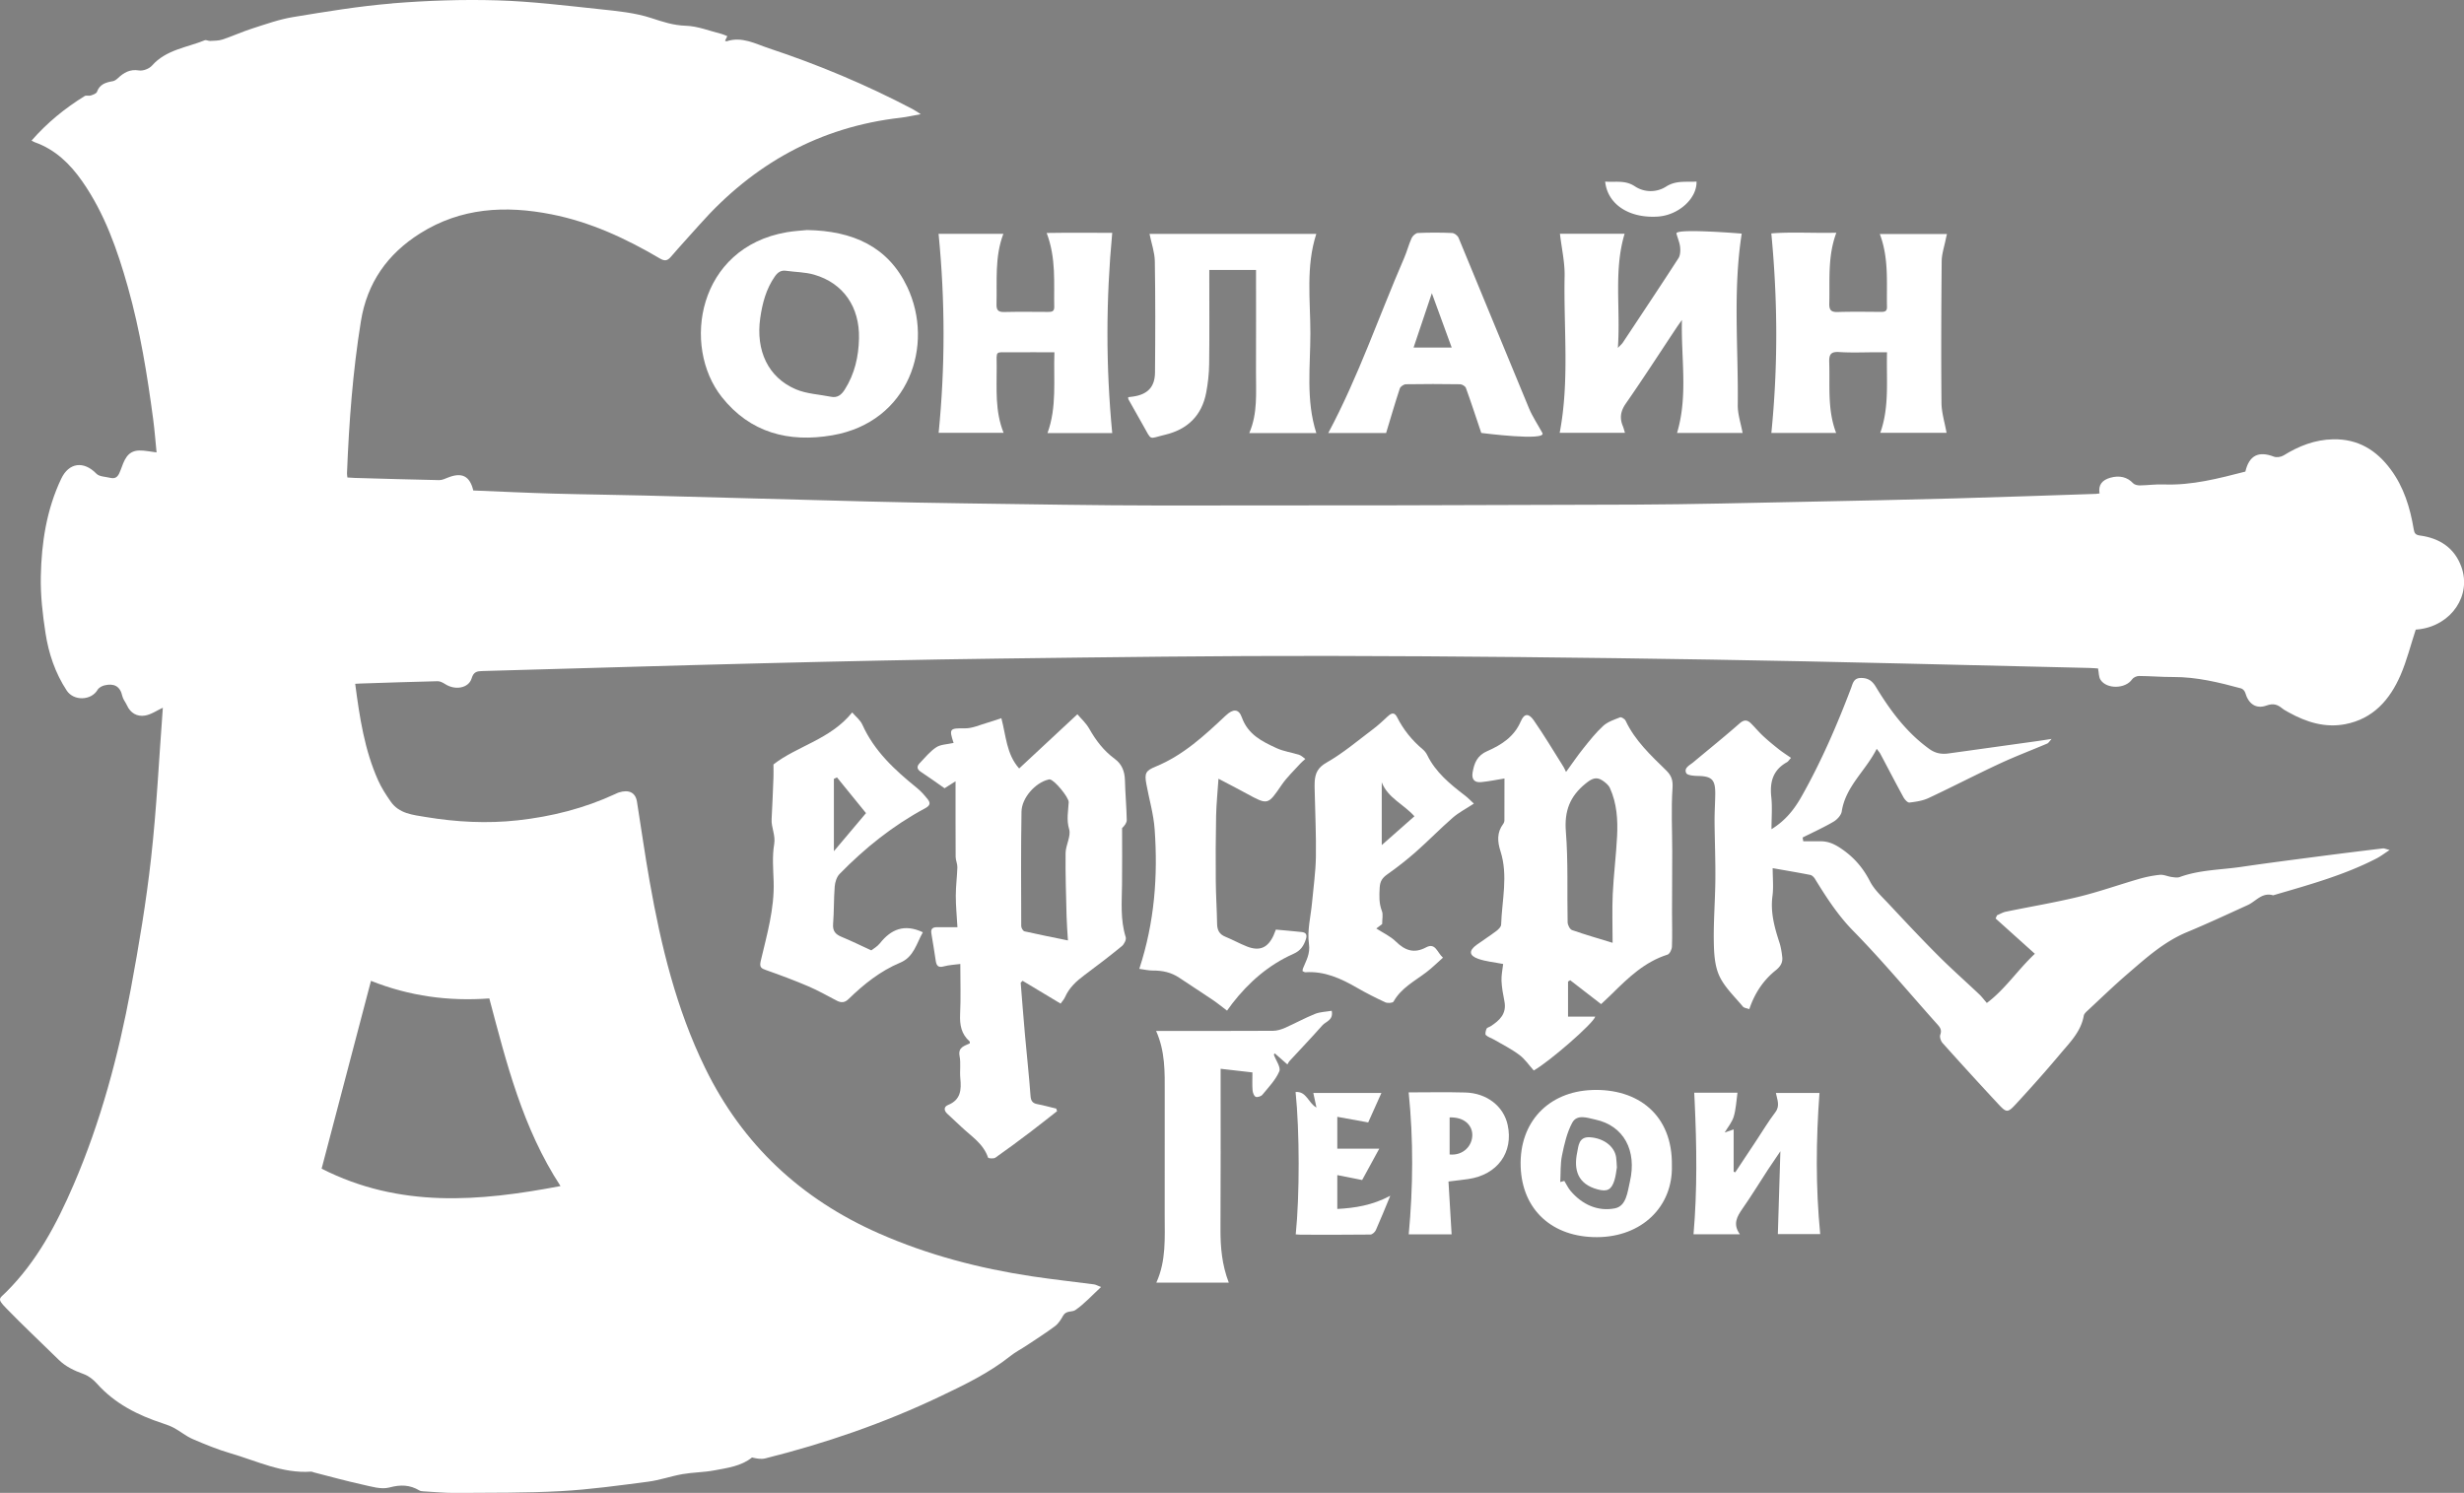
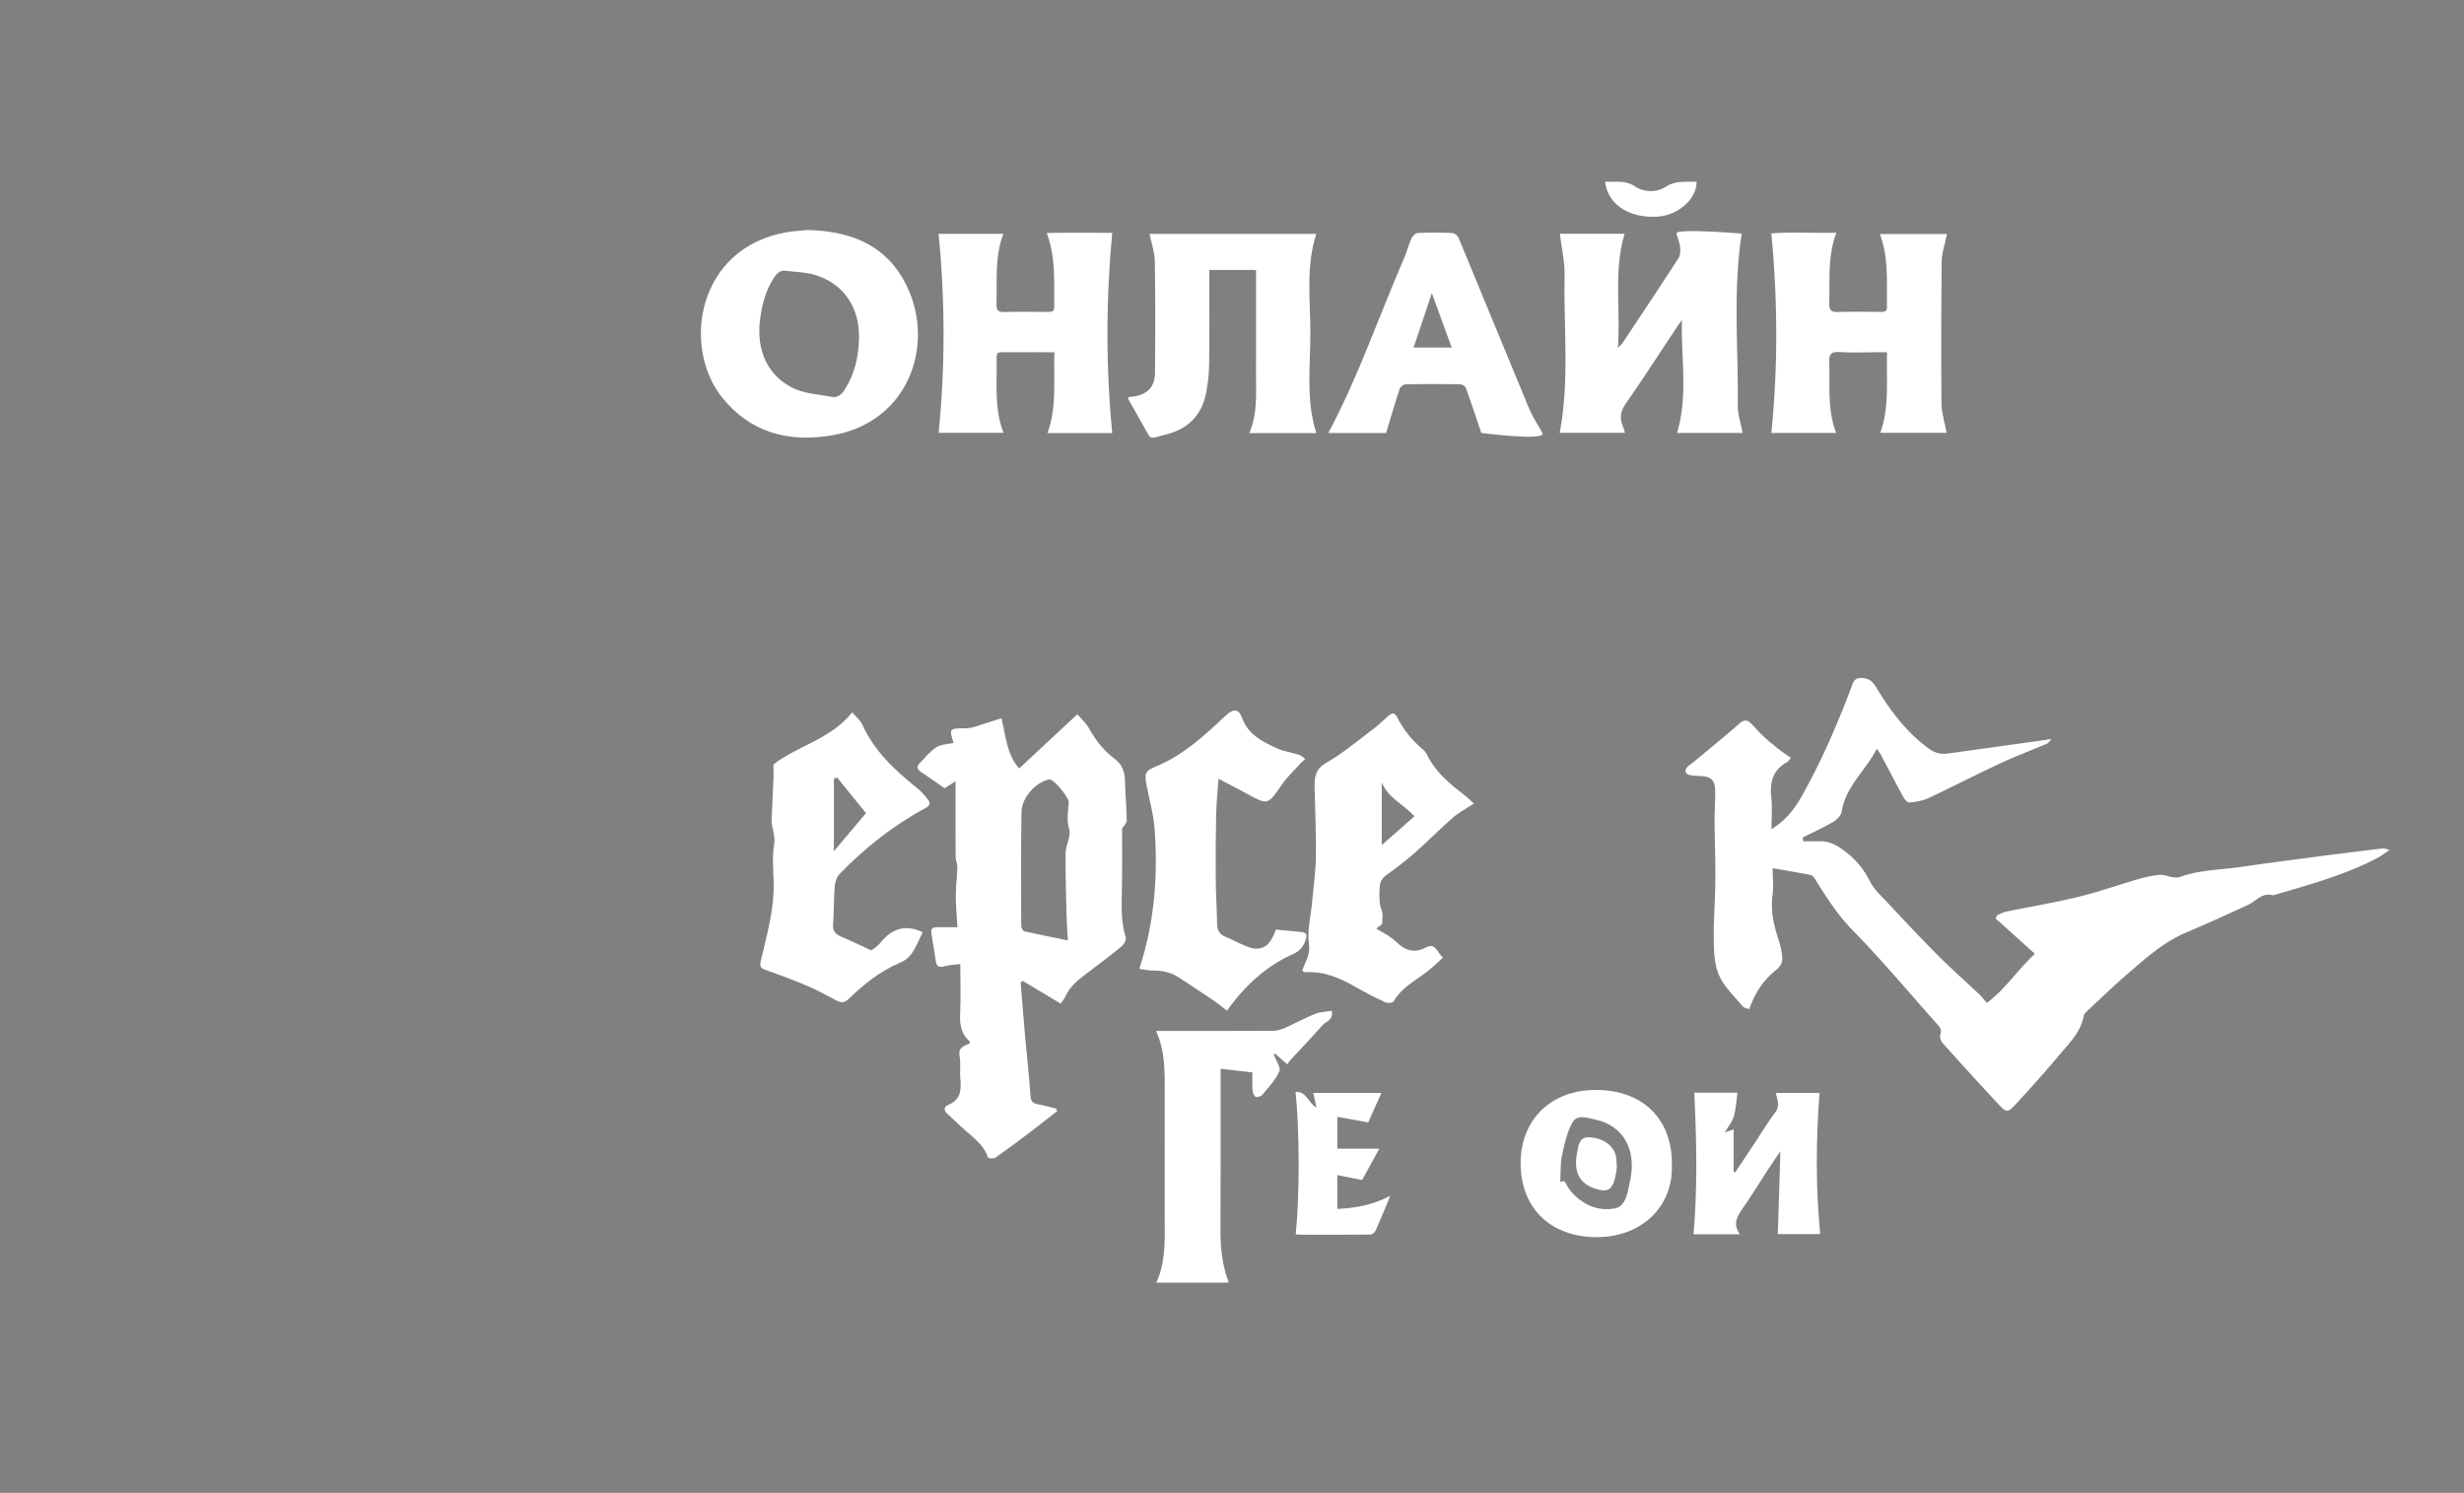
<svg xmlns="http://www.w3.org/2000/svg" id="Layer_2" viewBox="0 0 840 509">
  <rect x="0" y="0" width="840" height="509" fill="#808080" stroke="none" />
  <defs>
    <linearGradient id="linear-gradient" x1="444.05" x2="444.05" y1="222.98" y2="134.84" gradientTransform="matrix(1 0 0 -1 0 510)" gradientUnits="userSpaceOnUse">
      <stop offset=".53" stop-color="#242424" />
      <stop offset="1" stop-color="#56321e" />
    </linearGradient>
    <style>.cls-1,.cls-2{fill:#fff}.cls-2{fill-rule:evenodd}</style>
  </defs>
  <g id="Layer_1-2" data-name="Layer_1">
    <path d="m444.07 331.1-.02-.01s.01 0 .02.01Z" style="fill:url(#linear-gradient)" />
-     <path d="M133.68 1.15c11.89-.96 23.88-1.38 35.8-1.03 11.8.35 23.57 1.81 35.32 3.05 5.8.61 11.75 1.19 17.24 2.99 3.91 1.28 7.51 2.49 11.75 2.62 4.11.13 8.17 1.79 12.25 2.81.6.15 1.16.45 1.91.74-.28.57-.53 1.07-.78 1.59.26.07.44.2.58.15 5.2-1.72 9.76.87 14.35 2.39 16.89 5.59 33.26 12.46 49.02 20.74.7.36 1.34.83 2.78 1.73-2.77.49-4.76.97-6.78 1.2-27.69 3.12-50.29 15.78-68.63 36.46-3.24 3.65-6.57 7.24-9.75 10.94-1.21 1.41-2.1 1.59-3.81.58-11.57-6.82-23.69-12.43-36.96-15.04-15.64-3.08-30.82-2.28-44.76 6.51-11.13 7.02-18.06 16.82-20.18 30.01-2.77 17.16-4.05 34.43-4.73 51.77-.02.43.08.86.14 1.44.91.06 1.7.13 2.5.15 9.59.27 19.17.56 28.77.75 1.01.02 2.05-.49 3.03-.88 4.72-1.88 7.43-.54 8.61 4.41 9.01.36 18.05.8 27.09 1.06 10.41.3 20.83.39 31.25.66 25.44.66 50.88 1.39 76.32 2.04 11.05.28 22.1.49 33.15.64 22.2.29 44.39.71 66.59.72 53.92.02 107.83-.08 161.75-.3 19.47-.08 38.95-.6 58.43-.98 16.85-.33 33.7-.68 50.54-1.14 16.02-.43 32.04-1.02 48.06-1.54.35-.01.7-.08 1.22-.15-.49-2.96.94-4.56 3.63-5.34 3.18-.92 5.87-.23 7.81 1.86.48.52 1.52.75 2.3.74 2.71-.03 5.42-.44 8.12-.33 9.6.38 18.73-2.04 27.86-4.38 1.28-5.51 4.48-7.1 9.7-5.1.93.36 2.43.14 3.31-.4 5.22-3.22 10.68-5.4 16.96-5.51 8.46-.15 14.7 3.71 19.54 10.23 4.51 6.06 6.66 13.1 7.88 20.45.23 1.41.64 1.92 2.13 2.13 6.68.89 11.78 4.21 14.11 10.67 3.53 9.75-3.35 19.85-14.26 21.28-.53.07-1.06.1-1.29.13-1.75 5.32-3.05 10.6-5.18 15.51-3.64 8.38-9.32 14.91-18.85 16.73-6.89 1.32-13.23-.68-19.22-3.99-.79-.44-1.61-.86-2.3-1.42-1.61-1.3-3.02-1.78-5.29-.96-3.62 1.31-6.18-.55-7.28-4.34-.17-.59-.82-1.33-1.39-1.48-7.59-2.06-15.21-3.93-23.18-3.89-3.89.02-7.78-.33-11.67-.35-.79 0-1.91.51-2.34 1.14-2.22 3.26-8.68 3.46-10.79.11-.59-.94-.52-2.29-.81-3.81-.76-.05-1.82-.15-2.87-.18-43.03-.97-86.06-2.16-129.09-2.85-43.4-.7-86.81-1.17-130.21-1.25-37.33-.07-74.67.43-112 .9-27 .34-54 .93-81 1.6-31.88.79-63.76 1.78-95.64 2.65-1.84.05-2.98.25-3.65 2.49-1.01 3.37-5.61 4.15-8.98 1.99-.78-.49-1.74-1.03-2.6-1.01-8.78.2-17.57.51-26.35.79-.45.02-.89.05-1.75.09h-.02c1.5 11.42 3.17 22.55 7.83 32.95 1.13 2.53 2.67 4.9 4.26 7.19 2.88 4.16 7.58 4.55 12 5.29 10.4 1.72 20.87 2.28 31.35 1.12 11.5-1.27 22.63-4.07 33.17-8.95.41-.19.81-.4 1.24-.54 3.48-1.1 5.71.02 6.21 3.14 1.45 9.06 2.72 18.15 4.32 27.18 3.87 21.92 9.07 43.45 18.92 63.62 12.77 26.16 32.73 44.72 59.27 56.4 16.7 7.35 34.18 11.92 52.18 14.63 7.02 1.05 14.08 1.82 21.12 2.74.59.08 1.15.42 2.41.89-3.1 2.87-5.7 5.77-8.82 7.9-1.05.71-3.1.07-4.1 1.85-.74 1.32-1.6 2.72-2.78 3.6-3.14 2.35-6.47 4.45-9.74 6.63-1.79 1.19-3.74 2.18-5.42 3.52-7.32 5.83-15.69 9.85-24.04 13.83-19.11 9.11-39.06 15.97-59.6 21.12-1.4.35-2.97.04-4.5-.32-3.67 2.97-8.38 3.56-12.9 4.41-3.53.67-7.21.64-10.76 1.26-3.96.69-7.81 2.08-11.78 2.59-9.86 1.28-19.73 2.66-29.65 3.21-11.93.65-23.9.53-35.85.62-3.7.03-7.42-.35-11.12-.55-.44-.03-.95-.07-1.32-.29-3.27-1.95-6.42-2.04-10.23-1.02-2.82.76-6.25-.35-9.33-1.02-5.49-1.21-10.92-2.72-16.36-4.11-.35-.09-.7-.29-1.04-.27-9.78.69-18.44-3.64-27.46-6.26-4.4-1.28-8.68-3.05-12.9-4.86-2.19-.94-4.08-2.54-6.18-3.7-1.23-.68-2.59-1.18-3.94-1.62-8.58-2.81-16.43-6.75-22.56-13.64-1.19-1.34-2.8-2.58-4.46-3.19-3.18-1.15-6.12-2.51-8.55-4.91-5.99-5.9-12.14-11.62-17.98-17.66-3.11-3.21-2.18-3.14.07-5.36 10.51-10.43 17.27-23.26 23.05-36.67 9.23-21.45 15.23-43.9 19.49-66.78 2.75-14.79 5.25-29.66 6.91-44.61 1.89-16.96 2.71-34.05 3.99-51.08.02-.24-.09-.49-.01-.11-1.98.91-3.95 2.32-6.1 2.67-2.63.43-4.93-.83-6.12-3.51-.48-1.06-1.33-2.03-1.57-3.13-.75-3.49-2.95-4.42-6.1-3.66-.87.21-1.92.79-2.35 1.53-2.14 3.66-8.1 3.88-10.5.25-3.93-5.96-6.17-12.65-7.24-19.6-.99-6.39-1.73-12.92-1.6-19.37.23-11.44 1.95-22.72 6.94-33.24 2.65-5.59 7.7-6.18 12.01-1.74 1 1.03 3.09 1.01 4.69 1.41 2.23.56 2.9-.89 3.56-2.63 1.17-3.08 2.11-6.6 6.37-6.69 1.87-.04 3.74.4 5.89.65-.35-3.49-.64-7.39-1.15-11.26-2.02-15.19-4.46-30.3-8.62-45.07-3.58-12.7-7.9-25.1-15.54-36.06-4.16-5.96-9.19-10.87-16.21-13.36-.3-.11-.58-.29-1.1-.56 5.36-6.14 11.41-11.04 18.1-15.18.53-.33 1.44.02 2.09-.2.78-.26 1.9-.64 2.11-1.24.95-2.64 3.05-3.23 5.42-3.64.6-.1 1.21-.55 1.68-.99 2.04-1.92 4.13-3.18 7.24-2.67 1.38.23 3.47-.58 4.42-1.65 4.82-5.45 11.83-6.13 17.99-8.64.49-.2 1.23.27 1.84.23 1.41-.08 2.9-.05 4.21-.49 3.43-1.14 6.73-2.66 10.17-3.76 4.6-1.47 9.21-3.13 13.94-3.9 11.2-1.84 22.43-3.71 33.73-4.63Zm-24.04 397.31c26.66 13.55 53.81 11.19 81.44 5.93-12.93-19.8-18.42-41.96-24.27-63.97-13.93 1.01-27.25-.78-40.34-6-5.65 21.49-11.21 42.64-16.83 64.05Z" class="cls-2" />
    <path d="M453.99 344.61c.66 3.24-1.98 3.63-3.17 4.97-3.67 4.15-7.5 8.16-11.25 12.23-.24.26-.39.62-.68 1.11-1.62-1.42-2.95-2.59-4.3-3.77-.16.21-.35.36-.33.43.68 1.93 2.46 4.31 1.87 5.68-1.26 2.95-3.68 5.44-5.77 7.99-.45.55-1.75.97-2.3.7-.59-.28-.98-1.42-1.05-2.22-.15-1.89-.05-3.79-.05-6.07v-.02c-3.6-.41-6.97-.8-10.84-1.24v3.08c0 17.2.04 34.39-.05 51.59-.03 6.15.5 12.16 2.83 18.24h-24.7c3.41-7.5 2.84-15.27 2.85-22.97.02-13.93-.02-27.88.01-41.81.02-7.01.19-14.04-2.94-21.04h3.2c12.23 0 24.46.03 36.69-.04 1.36-.01 2.79-.46 4.05-1.01 3.44-1.52 6.75-3.35 10.23-4.75 1.73-.7 3.73-.72 5.69-1.07ZM537.69 392.83c.43-2.07.5-5.33 4.32-5.08 4.56.29 8.32 2.99 8.93 6.74.16.97.15 1.97.27 3.55-.21 1.12-.34 2.85-.86 4.46-1.01 3.14-2.41 3.9-5.66 3.04-6.85-1.82-8.27-6.68-7-12.71Z" class="cls-1" />
    <path d="M542.62 371.64c15.8-.62 27.63 8.53 27.34 25.77.38 13.98-10.27 24.35-25.53 24.4-15.2.04-25.52-9.25-26.02-24.06-.52-15.28 9.6-25.53 24.21-26.1Zm1.24 10.08c-2.63-.56-6.23-1.98-7.88 1.09-1.81 3.37-2.7 7.33-3.48 11.14-.6 2.91-.42 6-.59 9.07.22-.06.77-.21 1.38-.38.79 1.28 1.33 2.45 2.13 3.4 3.95 4.67 9.28 7.07 15.07 5.96 3.96-.76 4.33-5.55 5.15-9.08 2.47-10.66-2.08-19.12-11.78-21.2Z" class="cls-2" />
    <path d="M441.7 372.31c3.76-.24 4.25 3.72 7.09 5.31-.38-1.76-.69-3.23-1.07-4.98h23.22l-4.51 10.05c-3.57-.65-6.97-1.26-10.53-1.91v10.87h14.3c-2.11 3.88-4.02 7.37-5.83 10.68-2.9-.57-5.57-1.1-8.47-1.68v11.54c6.1-.32 11.99-1.26 18.06-4.5-1.81 4.36-3.29 8.07-4.92 11.72-.3.67-1.21 1.5-1.85 1.51-7.87.1-15.75.06-23.63.05-.61 0-1.22-.08-1.83-.11 1.35-13.24 1.33-35.18-.05-48.55Z" class="cls-1" />
-     <path d="M480.24 372.45c6.15 0 12.73-.14 19.29.04 7.37.2 13.06 4.69 14.44 11.03 2.06 9.4-3.49 17.04-13.45 18.48-2.03.29-4.08.51-6.72.84.35 5.97.71 11.93 1.07 18.01h-14.62c1.5-16.1 1.63-32.19-.02-48.4Zm21.68 14.28c-.12-3.09-2.72-5.91-7.73-5.74v12.63c4.64.46 7.87-3.01 7.73-6.89Z" class="cls-2" />
    <path d="M592.32 372.57c-.39 2.72-.49 5.52-1.27 8.12-.58 1.95-2.02 3.63-3.09 5.44.82-.28 1.78-.62 3.06-1.06v14.43c.18.07.37.14.55.2 2.4-3.62 4.8-7.23 7.19-10.84 2.13-3.22 4.12-6.55 6.45-9.61 1.73-2.27.62-4.37.21-6.61h14.86c-1.19 16.06-1.33 31.98.25 48.13h-14.44c.28-9.12.55-18.27.86-28.25-1.68 2.5-2.96 4.34-4.19 6.21-2.9 4.45-5.67 8.98-8.71 13.34-1.9 2.72-3.39 5.31-.91 8.75h-15.8c1.3-15.03 1.09-30.07.39-45.23l-.15-3.03h14.75Z" class="cls-1" />
    <path d="M367.32 243.57c1.06 1.27 2.89 2.9 4.04 4.93 2.26 4 4.95 7.51 8.67 10.24 2.43 1.78 3.39 4.27 3.47 7.28.11 4.52.53 9.03.62 13.55.02.98-.76 1.97-1.59 2.77 0 6.39.06 12.79-.02 19.18-.07 6.05-.61 12.09 1.26 18.02.26.82-.53 2.4-1.32 3.04-4.12 3.38-8.36 6.63-12.64 9.8-2.8 2.07-5.29 4.33-6.73 7.59-.35.8-1 1.47-1.51 2.21-4.41-2.65-8.68-5.21-12.96-7.78l-.65.65c.48 5.93.93 11.86 1.46 17.78.61 6.92 1.39 13.83 1.89 20.76.13 1.78.68 2.57 2.39 2.88 2.15.4 4.26 1.01 6.39 1.52l.27.87c-3.08 2.4-6.13 4.85-9.24 7.2-3.89 2.94-7.8 5.86-11.79 8.65-.58.41-2.39.26-2.49-.02-1.61-4.79-5.77-7.3-9.14-10.51-1.57-1.49-3.16-2.97-4.76-4.44-1.23-1.14-1.21-2.4.29-3.01 4.33-1.76 4.53-5.18 4.15-9.06-.24-2.52.22-5.13-.25-7.58-.6-3.13 1.74-3.47 3.49-4.37-.03-.33.02-.58-.08-.66-2.82-2.48-3.4-5.61-3.23-9.25.26-5.58.07-11.2.07-17.14-1.99.27-3.87.33-5.63.82-1.88.53-2.49-.24-2.74-1.85-.48-3.11-.95-6.23-1.49-9.33-.28-1.59.4-2.18 1.88-2.18h7c-.22-3.93-.57-7.33-.56-10.74 0-3.24.44-6.46.54-9.7.03-1.17-.58-2.35-.59-3.52-.05-8.4-.03-16.8-.03-25.79-1.68 1.07-2.82 1.79-3.75 2.38-2.84-1.98-5.46-3.88-8.16-5.65-1.38-.91-1.28-1.9-.33-2.89 1.82-1.89 3.51-4.02 5.66-5.43 1.49-.97 3.61-.98 5.91-1.48-1.63-4.93-1.31-5.02 3.92-4.98 2.5.02 5.01-1.17 7.5-1.88 1.55-.44 3.06-.99 4.86-1.59 1.6 5.93 1.71 12.28 6.07 17.15 6.58-6.12 13-12.1 19.86-18.49Zm-9.43 22.16c-.17-.02-.35.03-.53.08-4.36 1.04-9.04 6.19-9.12 10.92-.22 13.01-.13 26.02-.09 39.03 0 .62.61 1.67 1.11 1.78 4.79 1.1 9.61 2.03 14.81 3.1-.17-2.98-.4-5.57-.46-8.16-.17-7.21-.43-14.42-.34-21.63.04-2.74 1.92-5.76 1.21-8.14-.97-3.24-.3-6.14-.15-9.19.08-1.63-4.9-7.65-6.44-7.77Z" class="cls-2" />
    <path d="M634.2 231.16c2.44-.08 3.98.83 5.26 2.96 4.89 8.08 10.44 15.6 18.26 21.24 2.13 1.53 4.21 1.85 6.6 1.52 9.99-1.38 19.98-2.78 29.98-4.17 1.47-.21 2.94-.44 5.12-.77-.83.9-1.09 1.4-1.49 1.57-5.42 2.3-10.94 4.39-16.27 6.87-8.12 3.78-16.09 7.92-24.2 11.72-1.99.93-4.31 1.27-6.52 1.53-.62.07-1.61-1.03-2.03-1.8-2.69-4.91-5.26-9.89-7.89-14.83-.24-.45-.6-.84-1.23-1.7-3.76 7.51-10.59 12.77-11.92 21.34-.2 1.32-1.6 2.82-2.85 3.54-3.38 1.98-6.98 3.61-10.49 5.37.07.42.15.85.22 1.28 1.96 0 3.93-.01 5.9 0 2.62.02 4.62.88 6.98 2.47 4.43 2.99 7.48 6.58 9.88 11.23 1.45 2.82 3.99 5.12 6.21 7.49 5.55 5.93 11.09 11.86 16.83 17.61 4.59 4.61 9.48 8.92 14.2 13.39.84.79 1.53 1.74 2.58 2.94 6.19-4.61 10.4-11.14 16.37-16.77-4.55-4.09-8.97-8.07-13.39-12.04.17-.36.33-.73.5-1.09.99-.41 1.95-1 2.98-1.21 8.26-1.71 16.6-3.09 24.79-5.08 6.96-1.69 13.74-4.11 20.63-6.1 2.32-.67 4.72-1.16 7.12-1.4 1.28-.12 2.62.54 3.94.73.93.13 2 .33 2.84.02 6.78-2.47 13.97-2.43 20.97-3.46 9-1.32 18.02-2.47 27.04-3.65 7.06-.92 14.12-1.79 21.19-2.64.55-.07 1.15.25 2.34.54-1.8 1.17-3.08 2.16-4.48 2.88-11.18 5.77-23.26 9.05-35.25 12.57-3.75-1.13-5.83 2.03-8.65 3.32-6.89 3.14-13.76 6.34-20.75 9.25-7.77 3.24-13.88 8.76-20.11 14.12-4.67 4.01-9.09 8.3-13.6 12.49-.58.54-1.32 1.18-1.44 1.88-.97 5.49-4.84 9.21-8.16 13.18-4.88 5.82-9.95 11.49-15.1 17.07-2.67 2.88-3.13 2.81-5.83-.09a1502.94 1502.94 0 0 1-19.04-20.86c-.61-.68-1.06-2.07-.78-2.84.57-1.59-.03-2.44-1-3.53-9.54-10.64-18.68-21.67-28.68-31.86-5.3-5.4-9.2-11.5-13.07-17.78-.34-.55-.97-1.18-1.57-1.3-4.14-.82-8.31-1.51-12.82-2.31 0 3.38.33 6.49-.07 9.49-.73 5.55.67 10.65 2.35 15.8.52 1.6.79 3.31.98 4.99.22 1.92-.62 3.26-2.22 4.55-4.24 3.39-7.17 7.81-9.01 13.24-.8-.31-1.77-.38-2.2-.89-2.8-3.39-6.22-6.56-8.01-10.44-1.61-3.48-1.83-7.8-1.89-11.77-.11-7.05.47-14.1.53-21.16.06-6.59-.22-13.18-.27-19.78-.02-3.16.21-6.32.23-9.49.03-4.75-1.22-5.89-5.89-5.98-1.4-.03-3.64-.2-4.01-1-.84-1.77 1.2-2.65 2.41-3.66 5.27-4.4 10.62-8.71 15.78-13.24 1.56-1.37 2.65-1.24 3.91 0 1.41 1.4 2.68 2.95 4.14 4.3 1.71 1.59 3.52 3.08 5.35 4.52 1.28 1.01 2.66 1.89 4.14 2.92-.67.73-.96 1.24-1.4 1.48-4.74 2.64-5.88 6.72-5.32 11.85.38 3.46.07 7 .07 10.98 4.87-3.01 7.82-6.85 10.3-11.24 6.66-11.81 12.01-24.19 16.82-36.84.58-1.52.83-3.39 3.2-3.47Z" class="cls-1" />
-     <path d="M518.47 245.92c1.13-2.68 2.66-2.82 4.38-.36 3.58 5.15 6.8 10.56 10.15 15.88.28.45.48.94.88 1.76 2.05-2.81 3.86-5.49 5.87-8 2.14-2.67 4.29-5.42 6.8-7.71 1.54-1.4 3.76-2.13 5.77-2.92.42-.17 1.59.57 1.86 1.14 3.19 6.8 8.57 11.8 13.8 16.92 1.78 1.73 2.39 3.3 2.2 6.04-.49 7.18-.1 14.42-.1 21.64s-.06 13.88-.07 20.82c0 3.88.13 7.77-.03 11.65-.04.95-.77 2.47-1.51 2.7-7.73 2.44-13.32 7.81-18.86 13.29-1.21 1.2-2.48 2.35-3.78 3.58-3.6-2.79-7.07-5.46-10.53-8.14-.25.15-.5.3-.74.45v11.95h9.27c-.53 2.25-15.82 15.51-20.96 18.37-1.59-1.77-2.98-3.86-4.87-5.28-2.61-1.97-5.59-3.46-8.43-5.12-1-.59-2.2-.92-3.02-1.67-.33-.3-.05-1.5.23-2.17.16-.39.9-.53 1.35-.82 3.1-1.98 5.57-4.3 4.75-8.5-.45-2.31-.9-4.65-1-6.99-.08-1.95.36-3.92.56-5.76-3.11-.61-5.93-.85-8.5-1.76-3.16-1.12-3.25-2.79-.55-4.76 2.19-1.59 4.49-3.03 6.65-4.67.74-.55 1.69-1.45 1.71-2.22.27-8.35 2.45-16.71-.22-25.04-1.03-3.2-1.29-6.36.91-9.28.26-.34.43-.83.43-1.25.03-4.77.02-9.54.02-14.27-2.88.47-5.41 1-7.97 1.24-2.28.22-3.3-.98-2.89-3.31.55-3.21 1.55-5.77 5.04-7.29 4.79-2.09 9.17-4.88 11.4-10.17Zm27.87 20.22c-2.21-1.49-3.77-.62-5.81 1.03-5.37 4.34-7.27 9.39-6.71 16.38.82 10.25.38 20.61.6 30.91.02.92.76 2.39 1.51 2.65 4.49 1.58 9.07 2.88 13.82 4.34 0-5.84-.2-11.24.05-16.63.31-6.58 1.15-13.14 1.48-19.71.28-5.61-.07-11.22-2.45-16.44-.46-1.02-1.52-1.87-2.49-2.53Z" class="cls-2" />
    <path d="M417.92 243.93c2.38-2.25 4.35-2.39 5.43.65 2.1 5.9 6.93 8.24 11.89 10.52 2.4 1.1 5.13 1.45 7.67 2.27.77.24 1.39.92 2.08 1.4-.56.51-1.16.98-1.67 1.54-2.16 2.4-4.56 4.64-6.37 7.27-4.75 6.94-4.64 6.99-12.09 2.93-2.98-1.63-6.01-3.18-9.47-5-.31 4.62-.72 8.63-.81 12.66-.15 7.4-.17 14.82-.11 22.23.04 4.87.37 9.74.45 14.6.03 2.14.78 3.56 2.83 4.39 2.5 1.01 4.86 2.35 7.37 3.33 4.29 1.67 7.06.46 9.01-3.71.26-.56.46-1.15.83-2.06 2.9.27 5.85.51 8.79.83 1.47.16 1.95.89 1.44 2.45-.76 2.3-1.79 3.9-4.27 5-8.42 3.74-15.2 9.66-20.83 16.92-.55.71-1.07 1.45-1.78 2.43-1.7-1.28-3.29-2.58-4.97-3.72-3.74-2.53-7.55-4.95-11.3-7.48-2.73-1.84-5.73-2.5-8.99-2.47-1.52.01-3.05-.36-4.65-.58 5.21-15.89 6.37-31.67 5.23-47.61-.37-5.18-1.89-10.27-2.83-15.41-.68-3.7-.22-4.54 3.18-5.94 9.41-3.86 16.69-10.63 23.93-17.45Z" class="cls-1" />
    <path d="M473.18 244.18c1.27-1.19 2.25-1.35 3.12.38 2.14 4.24 5.07 7.86 8.71 10.91.6.51 1.15 1.18 1.5 1.89 2.9 5.98 7.86 10.01 12.97 13.92.97.74 1.81 1.64 2.98 2.71-2.63 1.73-5.14 3.01-7.21 4.81-4.3 3.74-8.27 7.85-12.54 11.62-3.1 2.73-6.37 5.3-9.75 7.68-1.7 1.2-2.48 2.33-2.61 4.53-.16 2.77-.27 5.35.76 8.01.45 1.15.08 2.63.08 4.42-.28.21-.97.74-1.99 1.51 2.32 1.51 4.82 2.64 6.66 4.45 3.13 3.07 6.22 4.17 10.3 1.99 3.23-1.72 3.73 1.72 5.76 3.51-1.95 1.72-3.7 3.48-5.66 4.96-4 3.05-8.59 5.37-11.2 10.03-.27.47-2.02.59-2.8.23-3.27-1.51-6.5-3.15-9.63-4.95-5.47-3.17-11.08-5.74-17.62-5.3-.3.02-.62-.24-.97-.4.05-.35.04-.61.13-.84 1.07-2.71 2.56-4.95 2.06-8.47-.65-4.51.62-9.3 1.05-13.98.47-5.2 1.23-10.4 1.32-15.61.12-7.49-.26-15-.41-22.49-.02-1.09-.08-2.17 0-3.26.2-2.87 1.1-4.77 4.08-6.46 5.6-3.19 10.6-7.45 15.78-11.35 1.8-1.35 3.46-2.9 5.11-4.45Zm-2.13 43.96c3.93-3.47 7.47-6.59 11.14-9.83-3.66-4.11-9.06-6.23-11.14-11.58v21.41ZM290.53 242.92c1.2 1.4 2.76 2.59 3.46 4.16 4.07 9.05 11.08 15.48 18.58 21.55 1.39 1.12 2.6 2.5 3.71 3.9 1.01 1.28.81 2.14-.92 3.07-10.93 5.86-20.5 13.53-29.13 22.37-1 1.02-1.55 2.81-1.67 4.29-.34 4.24-.21 8.5-.55 12.74-.2 2.46.83 3.58 2.93 4.44 3.23 1.32 6.35 2.88 10.09 4.59.63-.51 2.02-1.26 2.92-2.39 3.8-4.79 8.31-6.76 14.65-3.79h.01c-2.15 3.77-3.05 8.42-7.72 10.37-6.78 2.84-12.39 7.33-17.59 12.39-1.36 1.33-2.57 1.34-4.11.53-3.2-1.67-6.35-3.46-9.66-4.87-4.7-2.01-9.49-3.8-14.32-5.5-1.71-.6-2.38-.96-1.87-3.13 2.1-8.92 4.7-17.78 4.4-27.11-.14-4.23-.52-8.56.18-12.67.54-3.13-1.04-5.7-.87-8.6.27-4.75.44-9.51.63-14.27.05-1.27 0-2.54 0-4.36 8-6.27 19.39-8.49 26.84-17.73Zm-6.25 22.64v24.66c3.79-4.49 7.08-8.4 10.95-12.99-2.67-3.28-6.28-7.73-9.89-12.17-.35.17-.71.33-1.07.5Z" class="cls-2" />
    <path d="M448.74 79.74c-3.6 11.11-2.03 22.55-2.02 33.85 0 11.32-1.58 22.79 2.03 34.08h-22.87c2.93-6.75 2.27-13.76 2.3-20.69.05-11.58.01-23.16.01-34.94h-15.93v2.79c0 9.78.08 19.55-.05 29.32-.04 3.23-.4 6.5-1 9.68-1.48 7.85-6.38 12.6-14.06 14.41-5.71 1.35-4.37 2.19-7.41-3.13-1.7-2.98-3.38-5.98-5.06-8.98-.08-.14-.04-.35-.07-.71.58-.07 1.17-.14 1.75-.22 4.85-.73 7.34-3.23 7.39-8.15.12-12.67.15-25.34-.06-38-.05-3.01-1.13-5.99-1.81-9.31h56.85Z" class="cls-1" />
    <path d="M275.07 78.43c15.72.26 27.7 5.66 34.22 19.4 9.38 19.79.59 46.07-25.54 50.58-14.93 2.57-28.06-.89-37.69-13.05-13.75-17.39-8.23-50.97 22.16-56.18 2.57-.44 5.21-.57 6.84-.74Zm-7.1 13.89c-1.76-.25-2.86.57-3.82 1.94-2.98 4.27-4.26 9.14-4.98 14.18-1.58 11.12 2.71 20.26 12.09 24.27 3.7 1.59 8.02 1.76 12.06 2.57 2.19.44 3.53-.68 4.65-2.43 3.4-5.35 4.74-11.25 4.87-17.49.24-10.68-5.31-18.8-15.25-21.7-3.07-.9-6.41-.88-9.61-1.33Z" class="cls-2" />
    <path d="M356.83 79.43c7.82-.13 15.31-.05 22.34-.04-2.15 22.87-2.2 45.49 0 68.26H357.1c3.26-8.92 2.02-18.07 2.36-27.54-5.13 0-9.99-.04-14.85.01-5.47.06-4.87-.89-4.83 4.93.04 7.49-.64 15.05 2.36 22.53h-22.15c2.24-22.47 2.23-44.99-.02-67.85h22.08c-2.99 7.88-2.11 15.97-2.33 23.98-.06 1.97.54 2.72 2.6 2.67 4.98-.12 9.97-.05 14.95-.03 1.2 0 2.16-.07 2.13-1.67-.18-8.2.72-16.5-2.58-25.25Z" class="cls-1" />
    <path d="M483.35 79.44c3.89-.17 7.79-.17 11.68 0 .78.03 1.9.89 2.21 1.64 8.04 19.36 15.95 38.77 24.01 58.13 1.2 2.87 2.97 5.5 4.56 8.4s-20.83 0-20.83 0c-1.8-5.33-3.44-10.37-5.24-15.34-.22-.6-1.29-1.25-1.98-1.26-6.15-.1-12.32-.1-18.47 0-.72.01-1.87.78-2.08 1.43-1.63 4.94-3.08 9.94-4.67 15.19h-19.72c10.27-19.21 17.24-39.77 25.85-59.62.97-2.23 1.57-4.63 2.57-6.84.35-.77 1.38-1.7 2.13-1.74Zm-1.45 39.06h13c-2.28-6.24-4.4-12.05-6.77-18.53-2.21 6.59-4.18 12.43-6.23 18.53Z" class="cls-2" />
    <path d="M603.86 79.58c6.72-.55 14.22-.05 22.17-.23-3.02 8.06-2.19 16.13-2.41 24.12-.06 2.26.65 2.99 2.91 2.91 4.88-.15 9.78-.07 14.67-.04 1.22 0 2.13-.11 2.09-1.7-.18-8.19.71-16.49-2.45-24.86h22.9c-.11.51-.29 1.16-.42 1.82-.49 2.47-1.35 4.95-1.38 7.43-.15 16.1-.22 32.2-.07 48.3.03 3.37 1.1 6.72 1.73 10.24H641c3.17-8.82 2.05-17.94 2.3-27.47h-3.27c-4.35 0-8.71.21-13.04-.07-2.94-.19-3.47.92-3.39 3.54.28 8.01-.68 16.11 2.36 24.05h-22.09c2.26-22.51 2.2-44.95-.01-68.04ZM593.77 79.65c-3.05 19.46-1.12 38.98-1.35 58.42-.04 3.17 1.07 6.35 1.65 9.55h-22.35c3.81-12.73 1.32-25.6 1.67-38.52-.65.91-1.31 1.81-1.93 2.75-5.71 8.58-11.3 17.26-17.19 25.72-1.81 2.6-2.18 4.94-1.02 7.73.27.66.43 1.36.72 2.27h-22.26c3.39-17.67 1.32-35.59 1.68-53.41.1-4.71-1.01-9.44-1.59-14.46h22.04c-3.77 12.57-1.34 25.42-2.29 38.93.94-1 1.39-1.36 1.68-1.81 6.35-9.57 12.73-19.14 18.97-28.78.63-.97.69-2.48.58-3.71-.12-1.41-.72-2.77-1.26-4.68s22.25 0 22.25 0ZM547.23 61.91c3.43.31 6.76-.61 10.1 1.61a9.754 9.754 0 0 0 10.64.11c3.44-2.21 6.88-1.48 10.39-1.72.18 5.79-6.16 11.47-13.18 11.93-9.78.65-17.17-4.17-17.96-11.93Z" class="cls-1" />
  </g>
</svg>